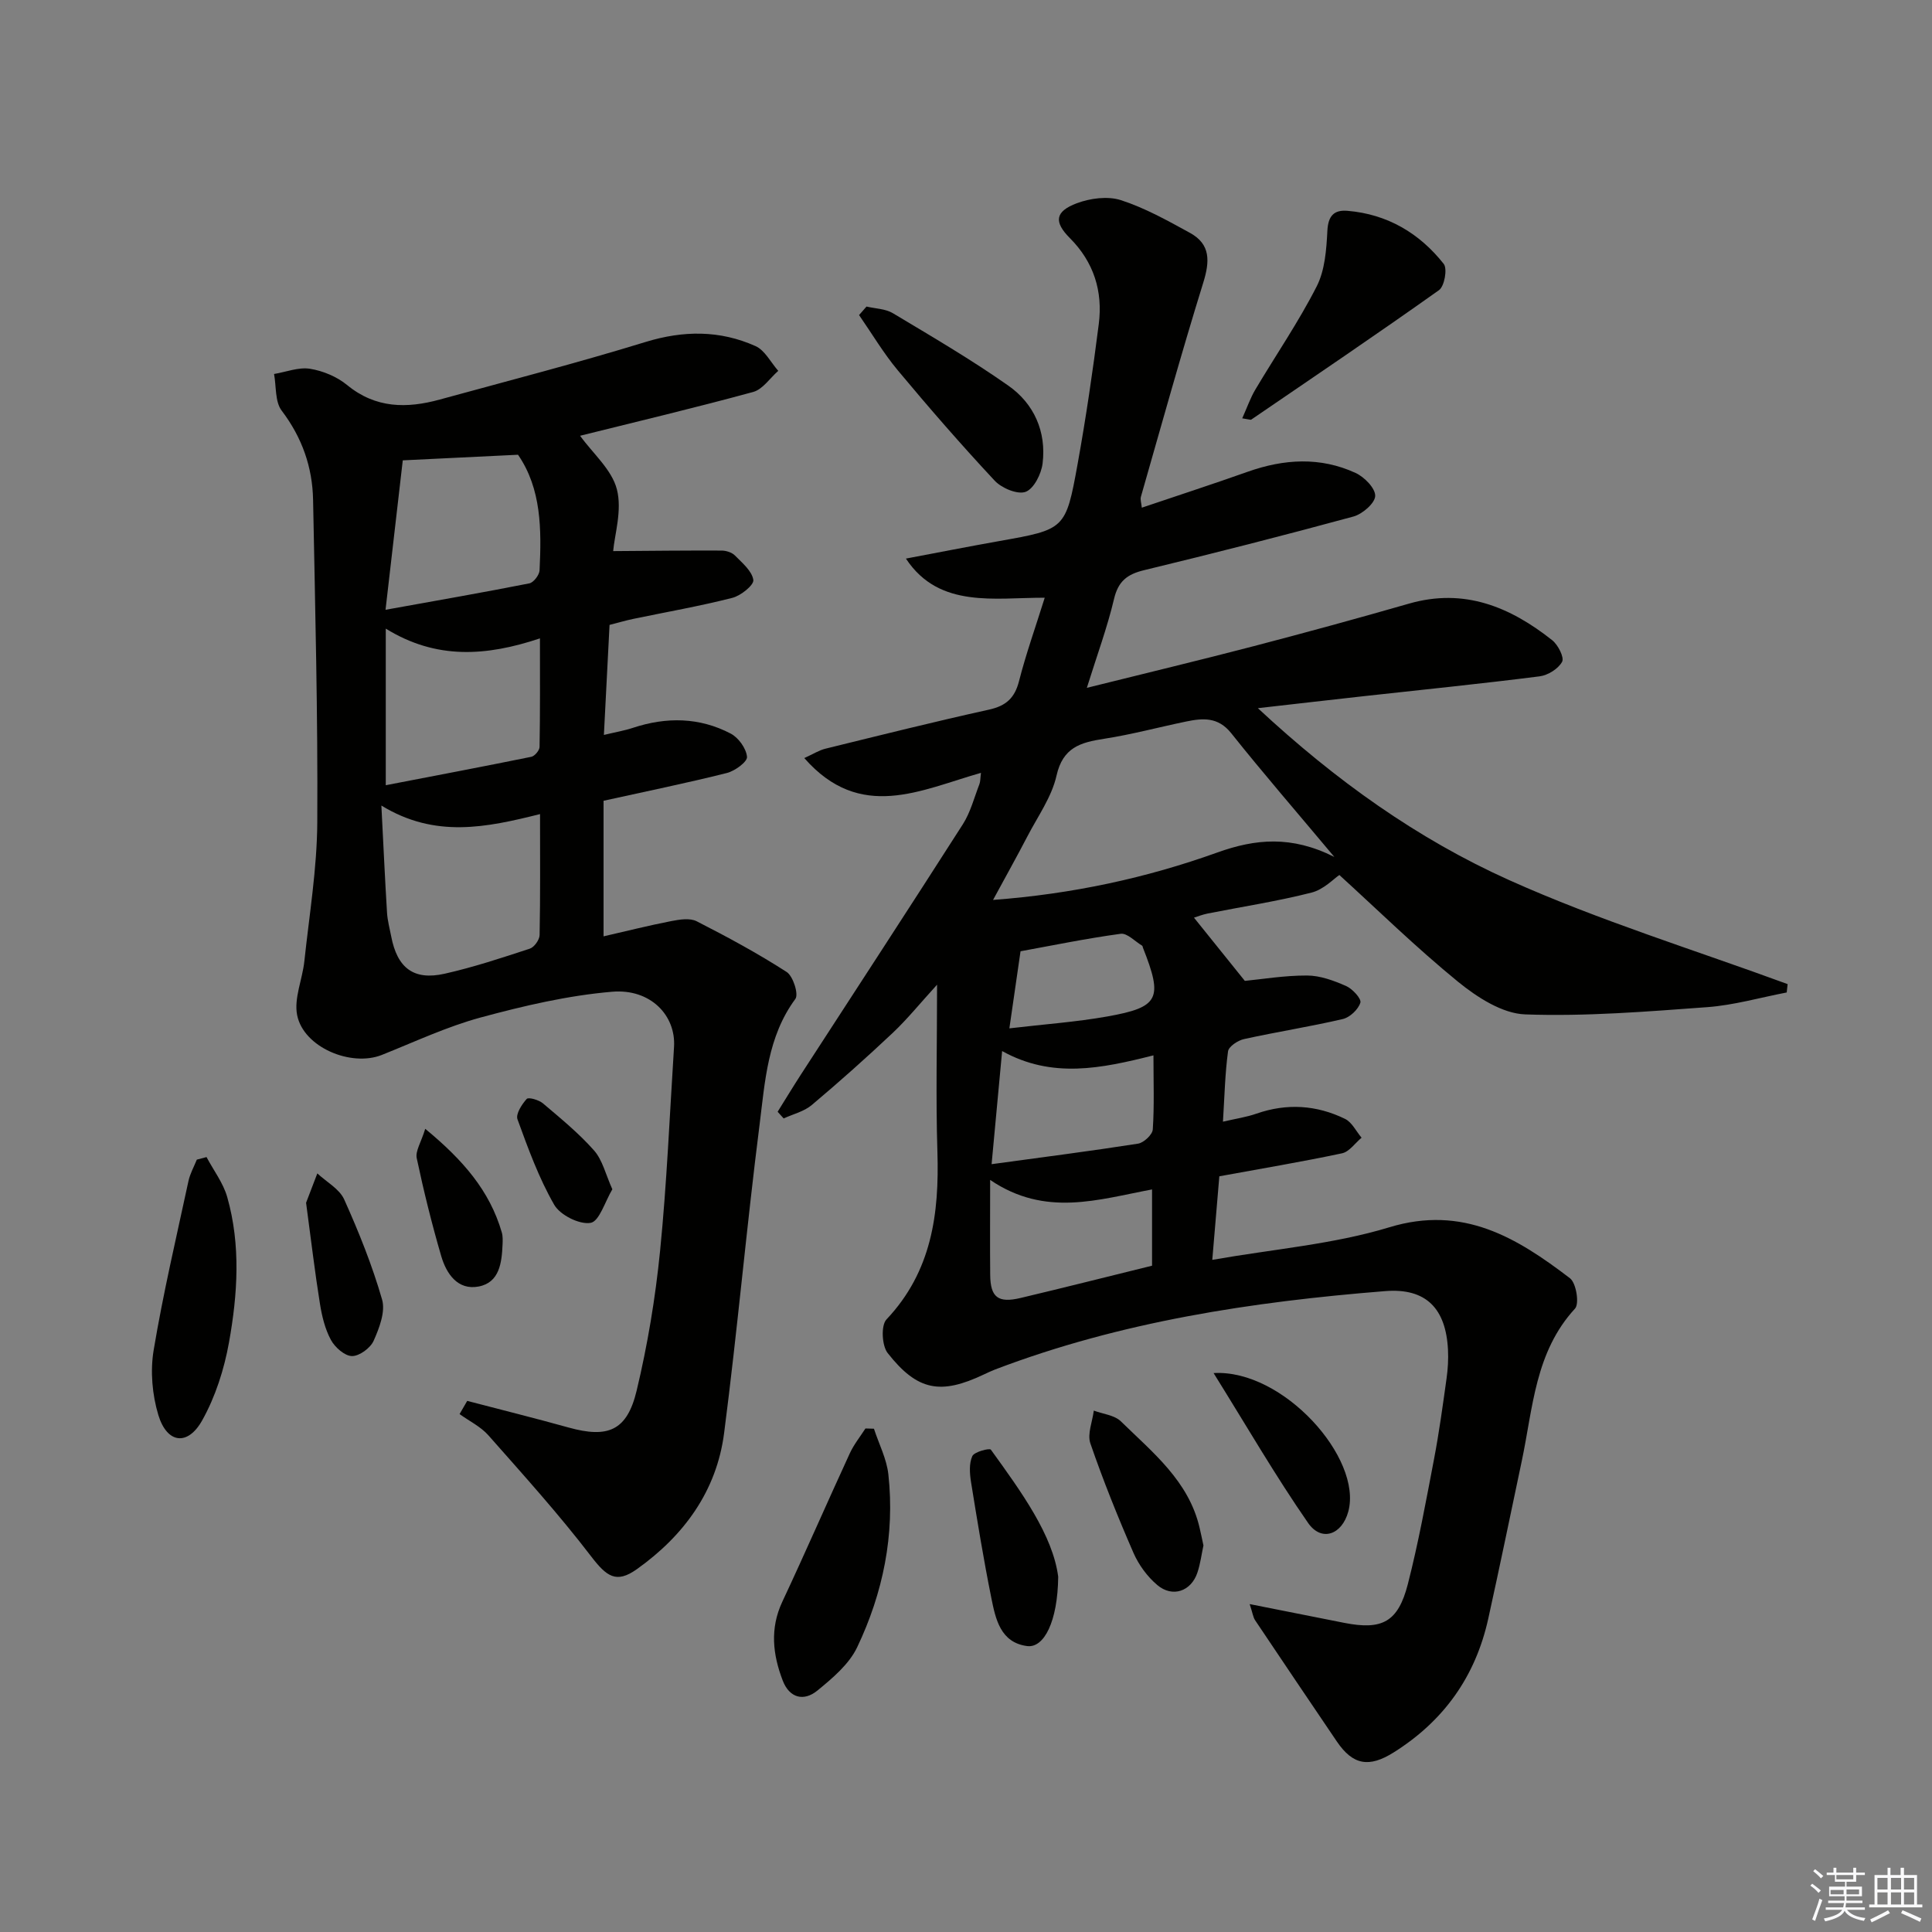
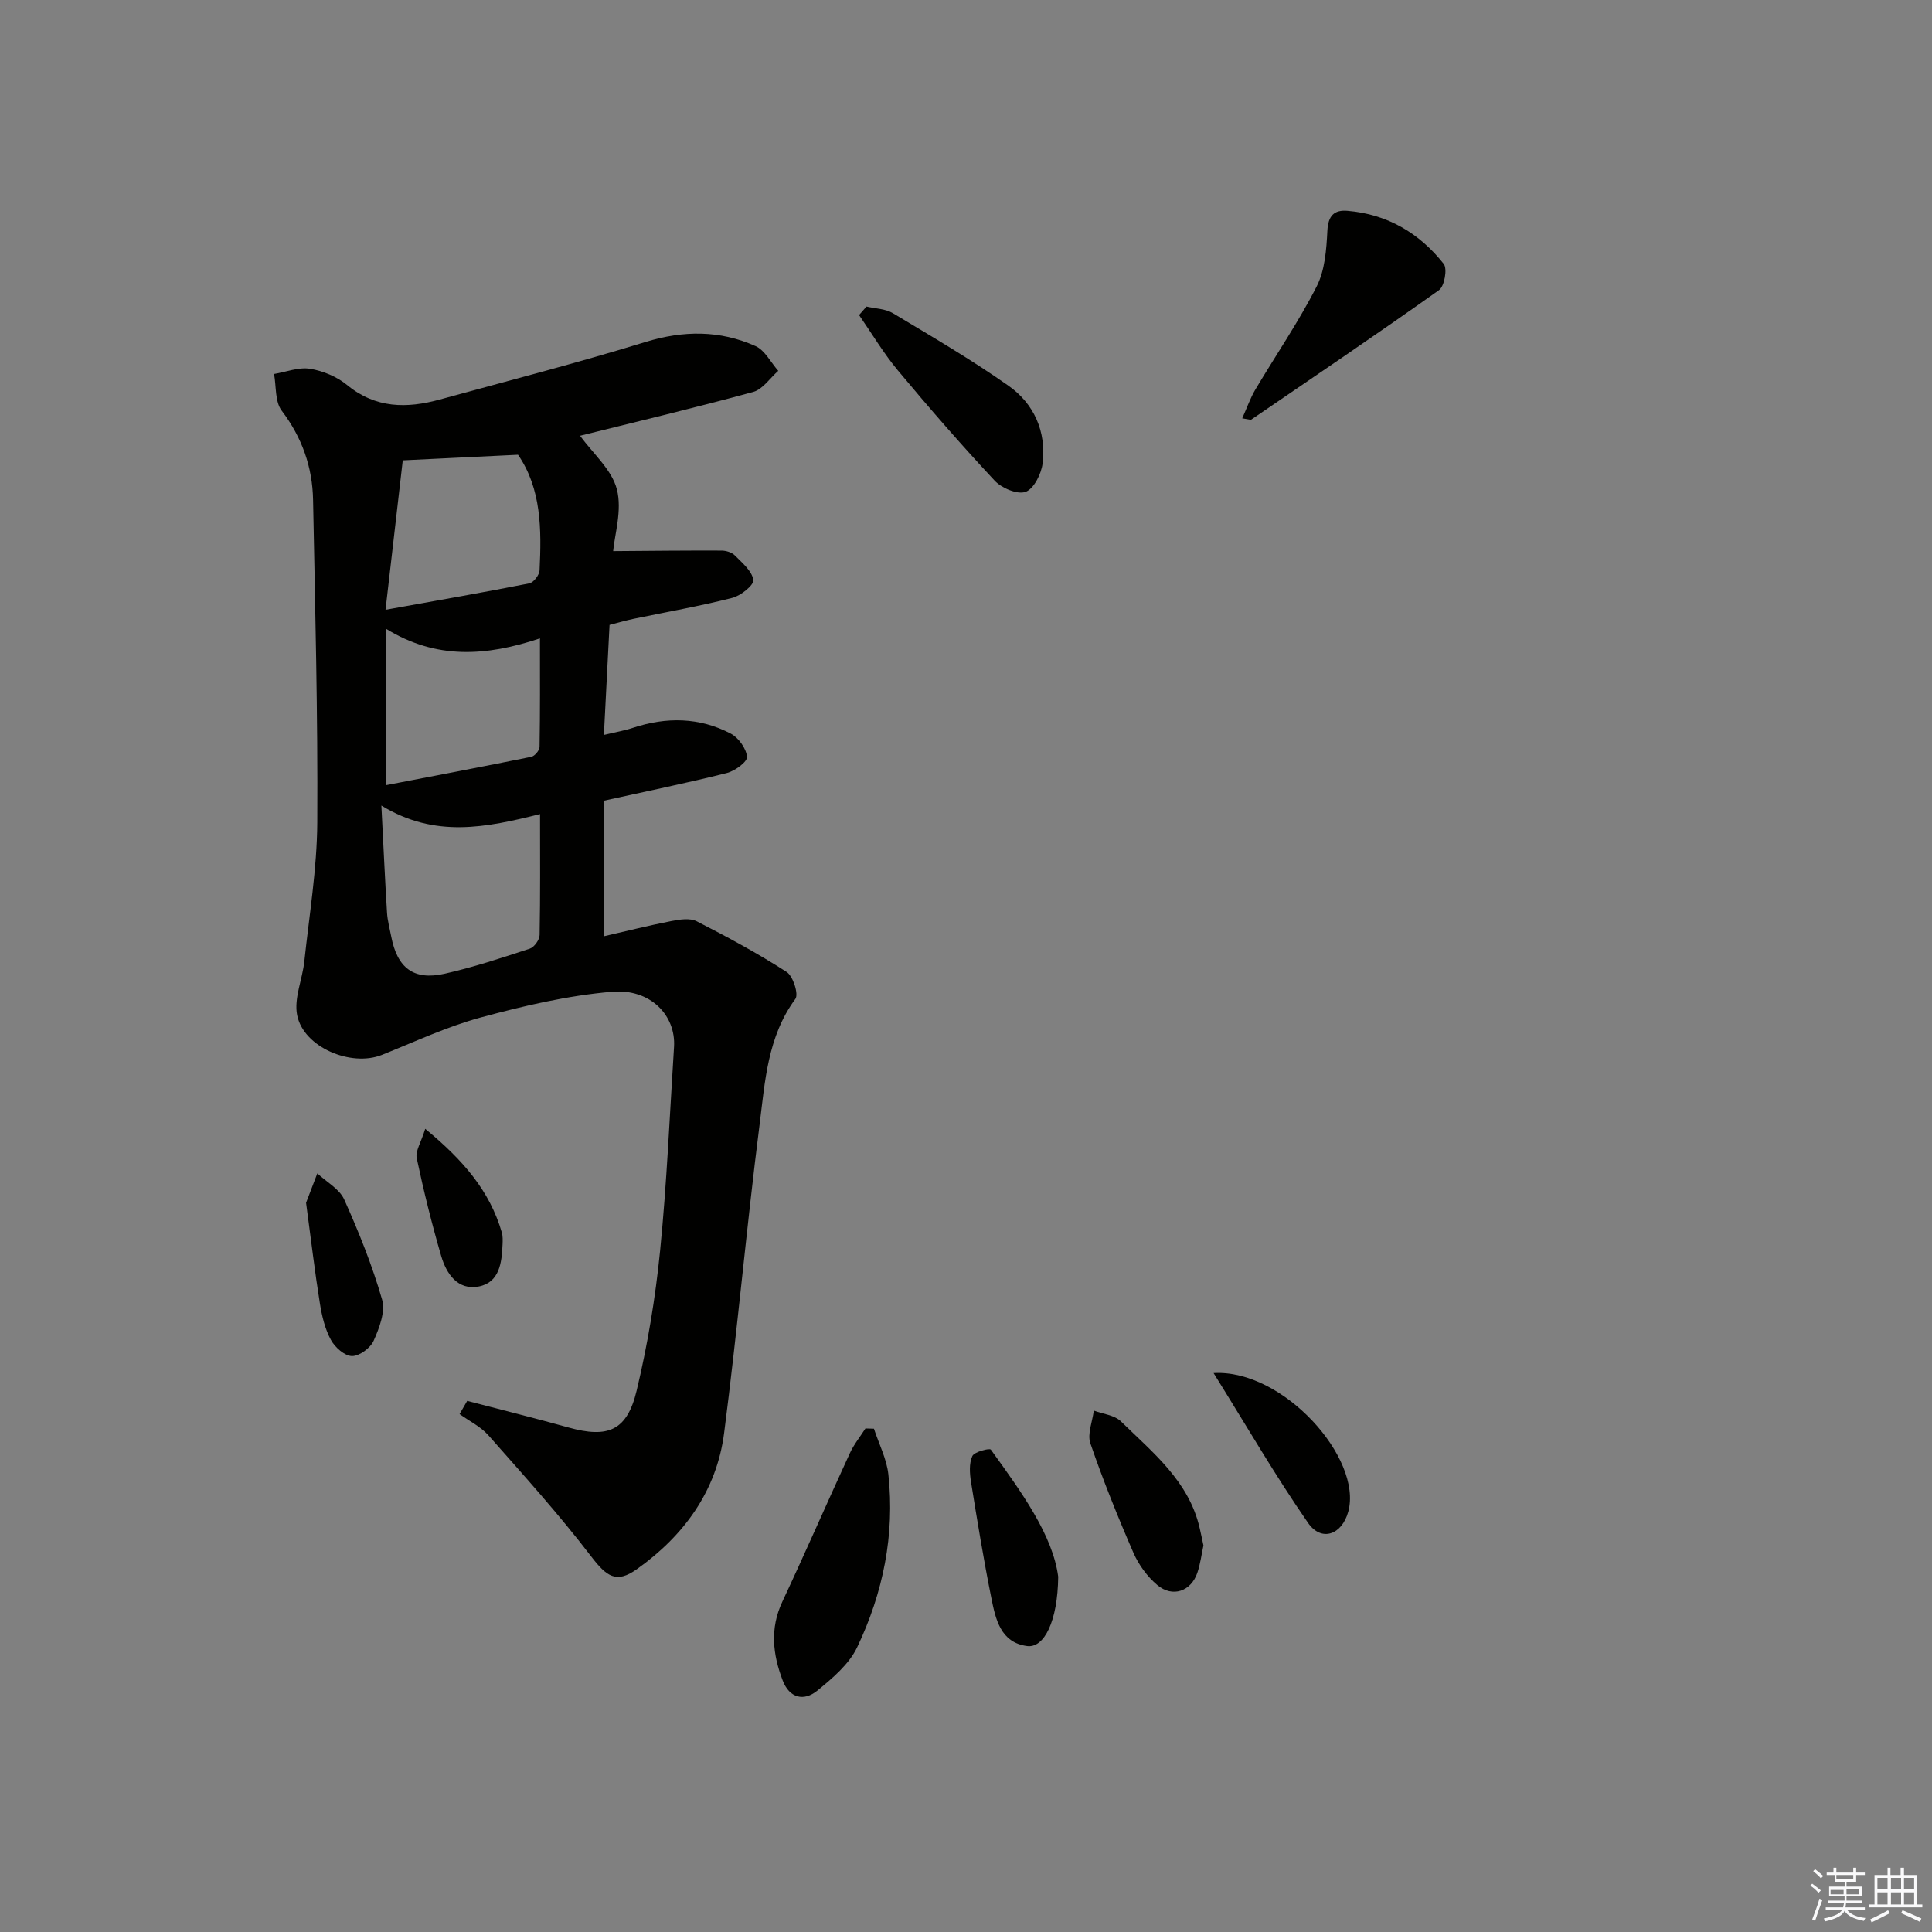
<svg xmlns="http://www.w3.org/2000/svg" enable-background="new 0 0 400 400" viewBox="0 0 400 400">
  <rect x="0" y="0" width="400" height="400" fill="#808080" stroke="none" />
  <g fill="#010100">
-     <path d="m277.3 181.16c-1.11.73-3.23 3-5.75 3.64-7.07 1.8-14.32 2.91-21.49 4.33-1.11.22-2.19.65-2.86.86 3.44 4.27 6.85 8.51 10.53 13.09 3.48-.33 8.19-1.13 12.9-1.11 2.71.01 5.53 1.06 8.06 2.17 1.32.58 3.21 2.63 2.96 3.45-.43 1.4-2.16 3.04-3.63 3.39-6.77 1.58-13.66 2.65-20.46 4.15-1.28.28-3.18 1.54-3.31 2.55-.62 4.57-.72 9.21-1.05 14.55 2.61-.61 4.84-.93 6.93-1.66 6.29-2.19 12.44-1.8 18.34 1.08 1.44.7 2.3 2.57 3.43 3.9-1.34 1.11-2.54 2.91-4.05 3.23-8.28 1.76-16.63 3.15-25.4 4.76-.45 5.31-.9 10.65-1.46 17.3 12.72-2.24 25.07-3.22 36.64-6.74 15.3-4.66 26.43 2.16 37.42 10.55 1.29.99 1.97 5.27 1.04 6.28-8.29 9-8.7 20.57-11.02 31.54-2.3 10.89-4.54 21.79-6.94 32.65-2.64 11.96-9.19 21.18-19.6 27.71-5.06 3.17-8.41 2.66-11.77-2.3-5.65-8.34-11.29-16.69-16.9-25.07-.42-.63-.51-1.48-1.13-3.35 7.05 1.4 13.32 2.65 19.6 3.89 7.83 1.54 11.13-.17 13.15-8.03 2.18-8.51 3.76-17.18 5.41-25.82 1.06-5.54 1.82-11.14 2.6-16.73.28-1.97.4-3.99.3-5.97-.43-8.51-4.51-12.82-13-12.14-27.54 2.2-54.75 6.31-80.77 16.23-.78.3-1.53.66-2.28 1.01-8.98 4.27-13.79 3.44-19.96-4.42-1.2-1.53-1.41-5.71-.25-6.95 9.38-9.93 10.95-21.89 10.55-34.74-.35-11.11-.07-22.23-.07-34.57-3.51 3.84-6.15 7.12-9.18 9.98-5.45 5.13-11.04 10.12-16.77 14.94-1.59 1.34-3.86 1.87-5.81 2.77-.42-.46-.84-.92-1.25-1.38 1.59-2.54 3.14-5.11 4.77-7.63 11.21-17.29 22.48-34.54 33.58-51.9 1.58-2.48 2.34-5.49 3.42-8.28.22-.56.18-1.23.33-2.36-12.48 3.54-24.98 10.18-36.58-3.06 1.85-.84 3.06-1.62 4.37-1.94 11.28-2.77 22.55-5.59 33.88-8.09 3.52-.78 5.32-2.4 6.21-5.91 1.43-5.6 3.38-11.06 5.32-17.26-5.54 0-10.64.54-15.57-.15-4.88-.68-9.61-2.56-13.17-7.95 6.79-1.28 13.03-2.51 19.28-3.62 13.65-2.43 13.81-2.38 16.26-15.92 1.74-9.63 3.16-19.32 4.39-29.03.86-6.77-1.02-12.81-5.99-17.79-3.34-3.35-3.08-5.51 1.44-7.21 2.78-1.04 6.41-1.52 9.13-.64 4.98 1.61 9.68 4.24 14.31 6.78 4.3 2.36 4.1 5.92 2.74 10.31-4.56 14.7-8.67 29.53-12.91 44.33-.16.57.09 1.27.19 2.25 7.47-2.53 14.74-4.89 21.93-7.44 7.51-2.66 15.02-3.12 22.33.25 1.81.83 4.11 3.17 4.06 4.76-.04 1.5-2.64 3.75-4.5 4.26-14.4 3.92-28.88 7.61-43.39 11.12-3.47.84-5.32 2.29-6.18 5.94-1.39 5.88-3.5 11.59-5.63 18.41 12.12-3.02 23.36-5.71 34.55-8.63 10.75-2.81 21.48-5.74 32.16-8.81 11.42-3.28 20.93.68 29.64 7.58 1.21.96 2.53 3.57 2.05 4.46-.79 1.46-2.94 2.8-4.67 3.02-12.04 1.53-24.11 2.75-36.17 4.08-7.03.78-14.06 1.59-22.15 2.51 16.13 15.01 33.1 27.09 52.01 35.59 18.68 8.39 38.4 14.46 57.67 21.54-.06.58-.12 1.15-.19 1.73-5.48 1.05-10.92 2.63-16.45 3.04-12.55.92-25.16 1.95-37.69 1.5-4.75-.17-9.95-3.54-13.9-6.75-8.79-7.17-16.88-15.11-24.58-22.11zm-1.04-3.74c-7.76-9.27-14.73-17.31-21.36-25.63-2.72-3.4-5.88-3.12-9.35-2.4-5.66 1.17-11.27 2.69-16.98 3.57-4.87.75-8.52 1.79-9.83 7.63-.99 4.41-3.87 8.42-6.01 12.54-2.19 4.21-4.5 8.34-7.13 13.19 16.49-1.24 31.71-4.54 46.41-9.81 7.92-2.85 15.39-3.55 24.25.91zm-71.26 66.87c0 7.42-.05 13.55.01 19.69.05 4.61 1.63 5.86 6.29 4.75 8.99-2.13 17.95-4.4 27.22-6.68 0-4.99 0-10.22 0-15.79-11.15 2.08-22.07 5.8-33.52-1.97zm.3-3.26c10.76-1.47 20.56-2.72 30.32-4.25 1.19-.19 2.98-1.86 3.05-2.94.33-4.89.14-9.82.14-15.34-10.81 2.73-20.98 4.86-31.33-.89-.73 7.87-1.4 15.03-2.18 23.42zm3.68-28.12c7.19-.85 13.79-1.31 20.27-2.46 10.77-1.92 11.55-3.69 7.39-14.22-.06-.15-.07-.39-.19-.45-1.47-.88-3.08-2.63-4.42-2.45-7.19.98-14.31 2.45-20.74 3.62-.7 4.79-1.44 9.93-2.31 15.96z" />
    <path d="m96.73 290.04c7 1.83 14.01 3.57 20.98 5.51 8.16 2.27 12.11.68 14.1-7.63 2.27-9.48 3.88-19.2 4.85-28.9 1.4-14.05 1.99-28.18 2.89-42.27.41-6.51-4.87-12.1-12.83-11.42-9.17.78-18.3 2.92-27.21 5.33-7 1.9-13.68 5.05-20.45 7.75-6.38 2.54-16.21-1.57-17.54-8.24-.69-3.47 1.09-7.39 1.49-11.13 1.02-9.58 2.62-19.16 2.68-28.75.13-22.26-.44-44.53-.87-66.79-.13-6.8-2.28-12.92-6.5-18.48-1.41-1.86-1.1-5.02-1.58-7.59 2.49-.41 5.08-1.46 7.44-1.08 2.69.43 5.58 1.64 7.69 3.37 5.92 4.86 12.37 4.87 19.18 3 14.22-3.9 28.5-7.58 42.58-11.91 7.88-2.42 15.41-2.46 22.8.85 1.94.87 3.15 3.37 4.7 5.12-1.72 1.5-3.21 3.83-5.19 4.37-11.98 3.27-24.07 6.14-35.84 9.07 2.66 3.68 6.58 7.02 7.62 11.1 1.12 4.34-.48 9.38-.77 12.78 7.83-.06 15.13-.14 22.43-.11.94 0 2.14.37 2.77 1.01 1.52 1.54 3.55 3.22 3.82 5.08.15 1.04-2.59 3.26-4.35 3.7-6.74 1.72-13.62 2.92-20.44 4.34-1.6.33-3.17.8-4.98 1.26-.38 7.42-.76 14.68-1.17 22.78 2.41-.58 4.26-.89 6.01-1.47 6.93-2.29 13.78-2.2 20.26 1.2 1.61.85 3.21 3.08 3.36 4.81.09 1.02-2.51 2.93-4.17 3.34-8.19 2.06-16.48 3.75-25.53 5.75v28.07c4.54-1.04 9.26-2.23 14.03-3.16 1.71-.33 3.84-.68 5.25.04 6.35 3.24 12.64 6.64 18.62 10.49 1.34.86 2.53 4.62 1.81 5.59-5.77 7.82-6.28 17.09-7.41 26.04-2.7 21.25-4.59 42.6-7.34 63.84-1.55 12-8.32 21.25-18.08 28.19-4.26 3.03-6.25 1.52-9.47-2.68-6.65-8.69-14.01-16.84-21.26-25.05-1.6-1.81-3.96-2.94-5.96-4.39.53-.94 1.05-1.84 1.58-2.73zm-17.77-123.26c.43 8.28.74 15.24 1.17 22.19.1 1.64.55 3.26.86 4.88 1.25 6.56 4.65 9.19 11.06 7.75 5.97-1.34 11.82-3.28 17.64-5.19.92-.3 2.01-1.83 2.03-2.82.16-8.12.09-16.25.09-25.04-11.08 2.76-21.69 5.06-32.85-1.77zm.86-40.53c11-1.98 20.41-3.62 29.77-5.47.88-.17 2.07-1.73 2.12-2.69.41-8.46.4-16.89-4.46-23.94-7.67.37-15.03.73-23.86 1.16-1.06 9.27-2.2 19.14-3.57 30.94zm.05 3.9v32.42c10.15-1.96 20.15-3.85 30.12-5.88.71-.14 1.7-1.32 1.72-2.03.13-7.25.08-14.51.08-22.49-11.1 3.7-21.44 4.45-31.92-2.02z" />
    <path d="m180.94 295.8c1.03 3.16 2.64 6.25 2.99 9.48 1.36 12.5-1.11 24.52-6.46 35.76-1.68 3.53-5.12 6.42-8.26 8.99-2.79 2.27-5.76 1.55-7.16-2.1-2.06-5.38-2.68-10.76-.08-16.31 4.78-10.19 9.27-20.52 13.98-30.74.84-1.82 2.14-3.43 3.23-5.13.58.01 1.17.03 1.76.05z" />
    <path d="m257.19 86.61c1.02-2.27 1.68-4.2 2.69-5.91 4.24-7.14 8.97-14.03 12.73-21.41 1.71-3.36 2.01-7.63 2.21-11.52.16-3.14 1.42-4.36 4.19-4.12 8.24.7 14.88 4.63 19.9 10.99.79 1 .15 4.63-.98 5.43-12.83 9.12-25.88 17.93-38.88 26.81-.09.08-.31-.03-1.86-.27z" />
-     <path d="m42.76 239.56c1.46 2.76 3.46 5.36 4.29 8.3 2.82 9.94 2.15 20.11.36 30.08-1 5.56-2.81 11.25-5.56 16.15-3 5.35-7.27 4.77-9.06-1.1-1.28-4.22-1.7-9.11-.98-13.44 1.96-11.75 4.7-23.37 7.21-35.03.33-1.53 1.14-2.96 1.73-4.43.68-.19 1.34-.36 2.01-.53z" />
    <path d="m179.4 63.47c1.83.43 3.91.45 5.45 1.37 8.08 4.84 16.24 9.61 23.94 15.02 5.3 3.73 7.87 9.51 7.07 16.08-.26 2.17-1.81 5.26-3.52 5.89-1.68.61-4.95-.76-6.4-2.31-6.91-7.4-13.56-15.05-20.04-22.82-2.98-3.57-5.38-7.63-8.04-11.47.51-.59 1.02-1.17 1.54-1.76z" />
    <path d="m249.16 319.97c-.39 1.79-.63 3.79-1.26 5.65-1.3 3.85-5.15 5.2-8.29 2.55-2.07-1.74-3.85-4.18-4.94-6.67-3.24-7.44-6.28-14.99-8.92-22.66-.67-1.95.43-4.51.71-6.79 1.89.71 4.27.93 5.6 2.22 6.6 6.46 14.07 12.37 16.31 22.07.27 1.14.5 2.28.79 3.63z" />
    <path d="m219.09 326.44c-.1 9.29-2.94 14.82-6.44 14.36-5.52-.73-6.53-5.6-7.41-9.98-1.6-7.95-2.91-15.97-4.2-23.98-.28-1.77-.43-3.85.27-5.37.41-.9 3.58-1.7 3.84-1.33 6.39 8.84 12.82 17.72 13.94 26.3z" />
    <path d="m251.26 284.28c14.39-.84 30.87 17.64 27.89 28.67-1.3 4.8-5.55 6.36-8.33 2.35-6.74-9.71-12.68-19.98-19.56-31.02z" />
-     <path d="m63.37 249.02c.47-1.21 1.4-3.65 2.33-6.08 1.9 1.78 4.57 3.2 5.56 5.39 3.03 6.74 5.81 13.66 7.85 20.74.72 2.5-.58 5.89-1.75 8.52-.67 1.51-2.96 3.19-4.49 3.17-1.51-.02-3.53-1.81-4.36-3.35-1.23-2.27-1.87-4.96-2.28-7.55-1.03-6.39-1.78-12.82-2.86-20.84z" />
+     <path d="m63.37 249.02c.47-1.21 1.4-3.65 2.33-6.08 1.9 1.78 4.57 3.2 5.56 5.39 3.03 6.74 5.81 13.66 7.85 20.74.72 2.5-.58 5.89-1.75 8.52-.67 1.51-2.96 3.19-4.49 3.17-1.51-.02-3.53-1.81-4.36-3.35-1.23-2.27-1.87-4.96-2.28-7.55-1.03-6.39-1.78-12.82-2.86-20.84" />
    <path d="m88.04 233.71c7.8 6.43 13.34 12.8 15.85 21.44.23.78.19 1.66.16 2.48-.16 3.78-.62 7.91-4.96 8.73-4.32.82-6.67-2.64-7.74-6.3-1.95-6.68-3.63-13.46-5.07-20.27-.31-1.48.9-3.27 1.76-6.08z" />
-     <path d="m126.78 246.23c-1.52 2.53-2.69 6.64-4.5 6.95-2.31.4-6.31-1.61-7.54-3.75-3.18-5.53-5.4-11.65-7.6-17.69-.4-1.09.9-3.1 1.91-4.22.37-.41 2.5.2 3.35.91 3.66 3.11 7.43 6.18 10.59 9.76 1.76 1.99 2.4 4.96 3.79 8.04z" />
  </g>
  <path d="m374.8 390.4.4-.4c.7.5 1.3 1 1.8 1.4l-.5.5c-.5-.6-1.1-1.1-1.7-1.5zm1 7.3-.6-.3c.5-1.4 1.1-2.8 1.5-4.3.2.1.4.2.6.3-.5 1.3-1 2.8-1.5 4.3zm-.4-10.3.4-.4c.4.3 1 .8 1.7 1.4l-.5.5c-.4-.5-1-1-1.6-1.5zm2.5.3h1.7v-1h.6v1h3.5v-1h.6v1h1.8v.5h-1.8v1.4h-2v1h3.2v2h-3.2v.9h3.3v.5h-3.4c0 .3-.1.6-.1.9h4v.5h-3.7c.7.9 1.9 1.5 3.8 1.7-.1.2-.2.4-.3.6-2.1-.4-3.5-1.1-4-2.1-.4 1-1.8 1.7-4 2.2-.1-.2-.2-.4-.3-.6 2.1-.4 3.4-1 3.8-1.8h-3.4v-.5h3.6c.1-.3.1-.6.2-.9h-3.3v-.5h3.4c0-.3 0-.6 0-.9h-3.2v-2h3.3v-1h-2.1v-1.4h-1.7v-.5zm1.1 3.5v1h2.7c0-.3 0-.4 0-.4 0-.1 0-.2 0-.2 0-.1 0-.2 0-.3h-2.7zm1.2-3v.9h3.5v-.9zm4.7 3h-2.6v.6.4h2.6z" fill="#fafafb" />
  <path d="m393.6 386.7h.6v1.5h2.7v6.1h1.1v.6h-11v-.6h1.1v-6.1h2.7v-1.5h.6v1.5h2.1v-1.5zm-2.7 8.8.4.6c-1.2.6-2.5 1.3-3.8 1.9-.1-.2-.2-.4-.3-.6 1.2-.6 2.5-1.2 3.7-1.9zm-2.2-6.7v2.4h2.1v-2.4zm0 3v2.5h2.1v-2.5zm2.8-3v2.4h2.1v-2.4zm0 3v2.5h2.1v-2.5zm6 6.1c-1.4-.7-2.7-1.3-3.9-1.8l.3-.6c1.5.6 2.7 1.2 3.9 1.7zm-1.2-9.1h-2.1v2.4h2.1zm-2.1 3v2.5h2.1v-2.5z" fill="#fafafb" />
</svg>